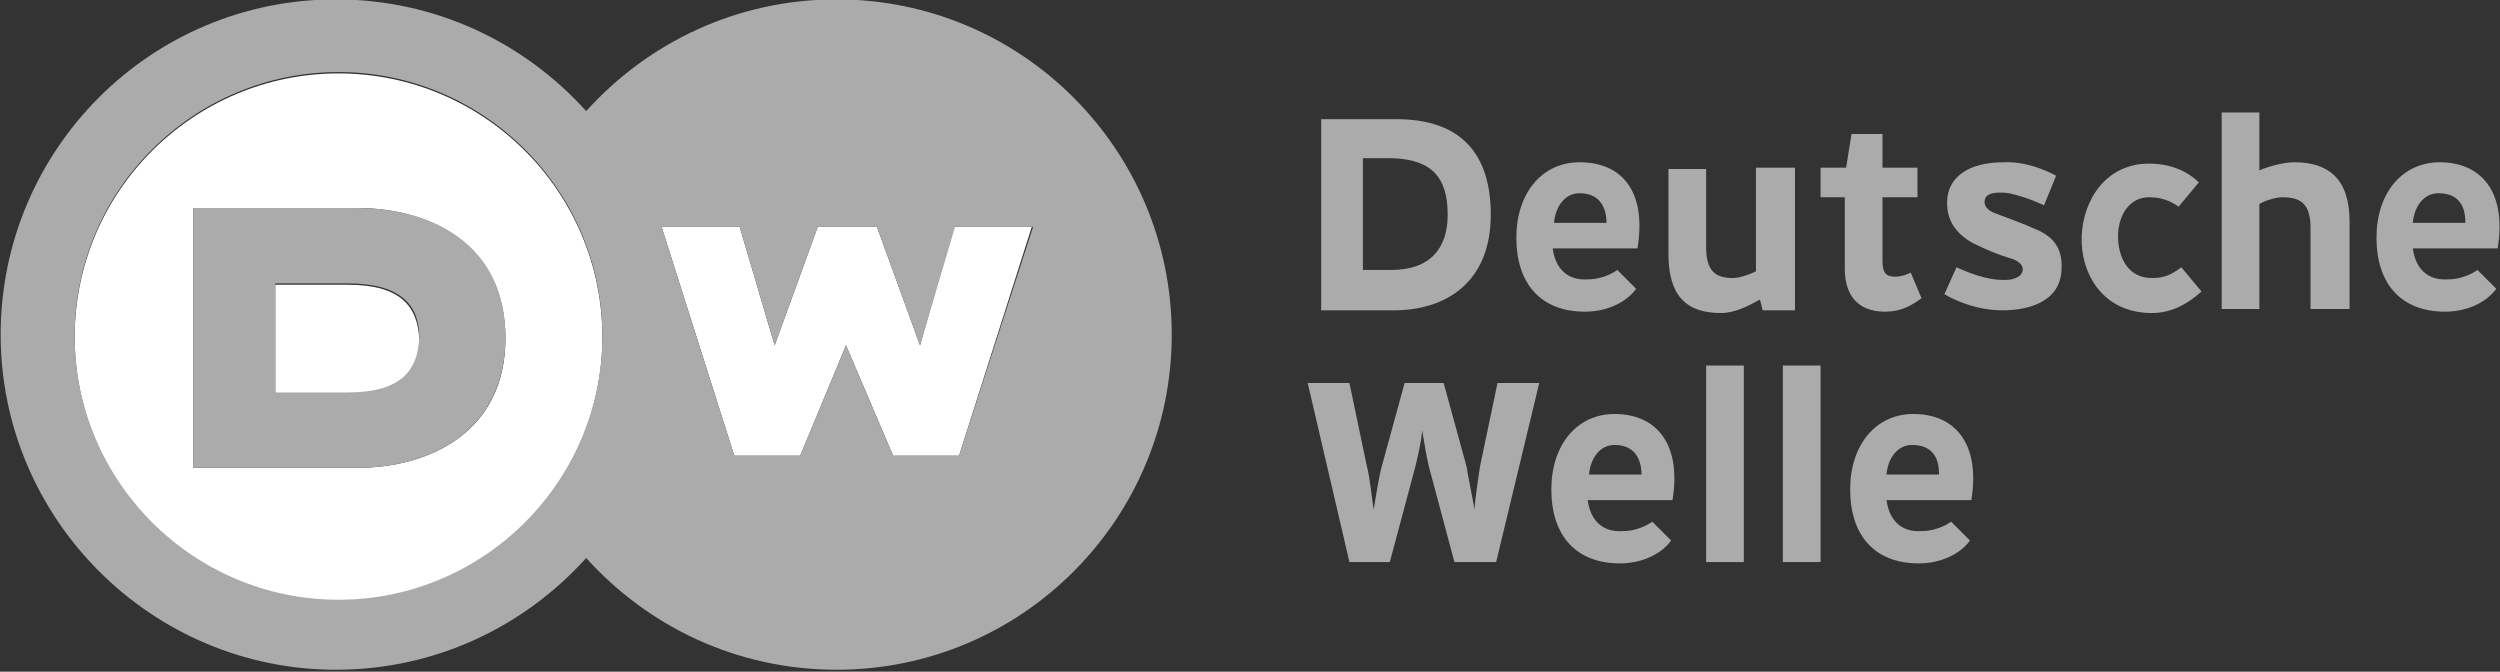
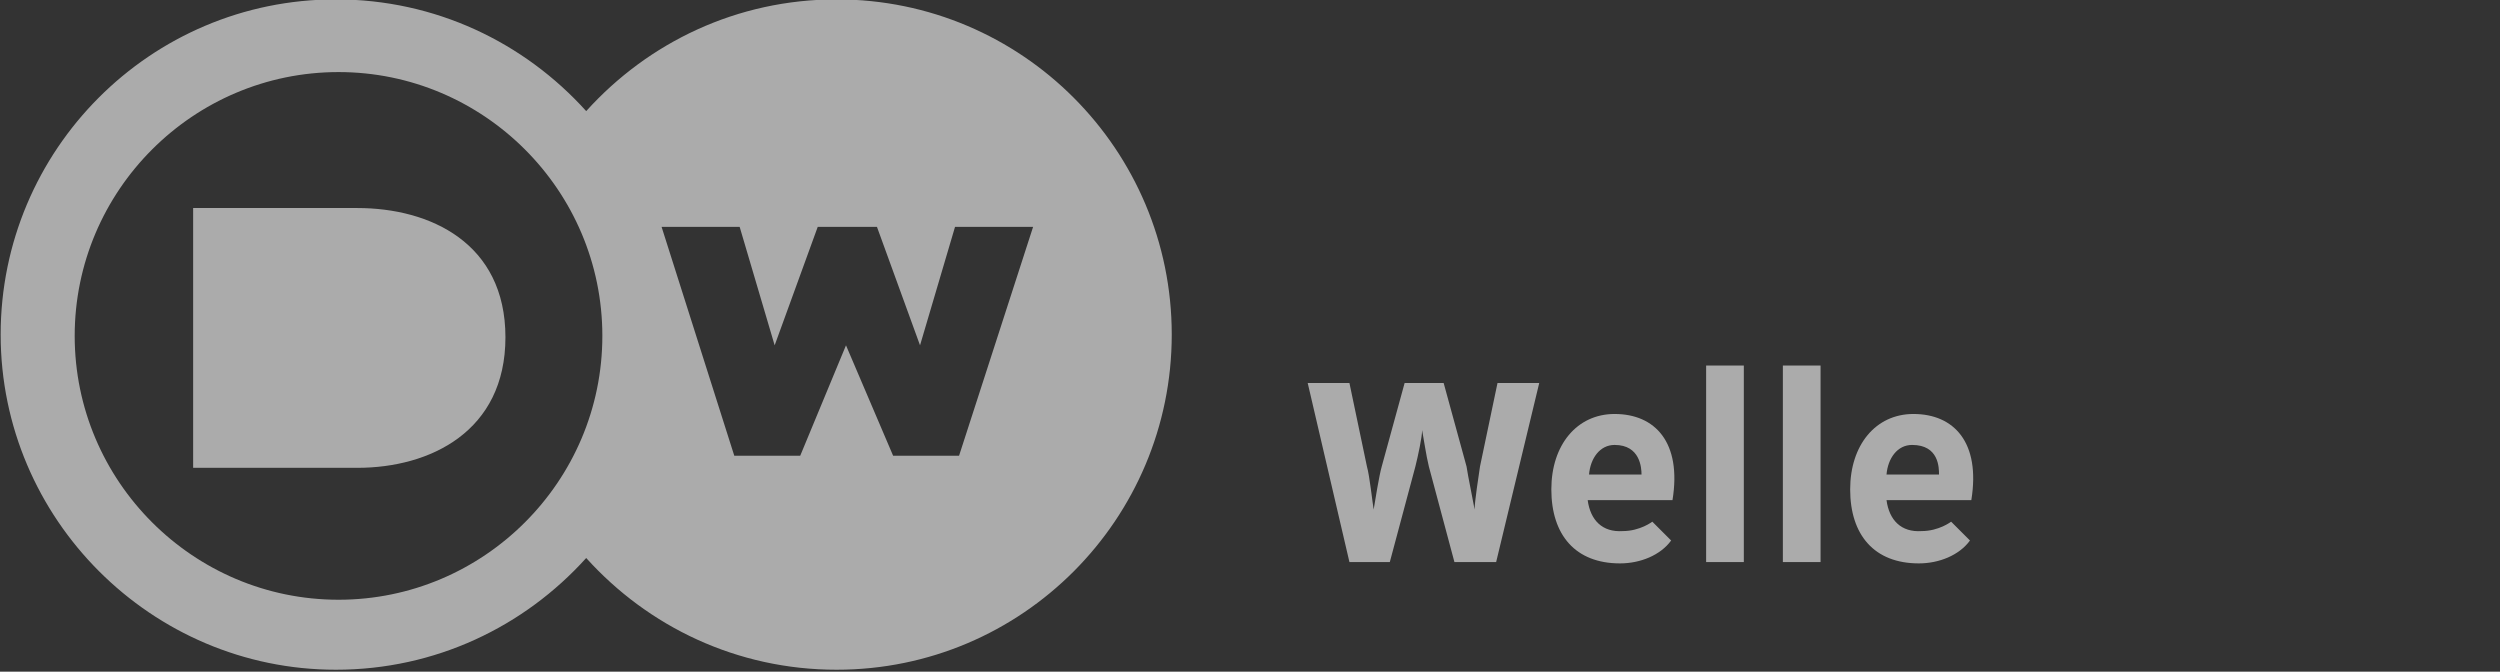
<svg xmlns="http://www.w3.org/2000/svg" version="1.1" id="Ebene_1" x="0px" y="0px" viewBox="0 0 742.9 199.6" style="enable-background:new 0 0 742.9 199.6;" xml:space="preserve">
  <rect x="0" y="0" width="742.9" height="199.6" fill="#333333" stroke="none" />
  <style type="text/css">
	.st0{fill:#FFFFFF;}
	.st1{fill:#ABABAB;}
	.st2{fill-rule:evenodd;clip-rule:evenodd;fill:#ABABAB;}
</style>
  <g transform="matrix(4,0,0,-4,-226.204,3119.818)">
    <g>
-       <path class="st0" d="M83.1,745.2H70.9v19.3h12.2c5.4,0,11-2.7,11-9.7C94.1,747.9,88.5,745.2,83.1,745.2 M81.7,774.5    c-10.8,0-19.6-8.8-19.6-19.6c0-10.8,8.8-19.6,19.6-19.6s19.6,8.8,19.6,19.6C101.3,765.7,92.5,774.5,81.7,774.5" />
      <path class="st0" d="M82.4,758.8H77v-8.1h5.4c3.9,0,5.3,1.6,5.3,4C87.6,757.2,86.3,758.8,82.4,758.8" />
-       <path class="st0" d="M124.9,754.3l-3.2,8.8h-4.4l-3.2-8.8l-2.6,8.8h-5.8l5.4-17h4.9l3.4,8.2l3.5-8.2h4.9l5.4,17h-5.8L124.9,754.3    L124.9,754.3z" />
      <path class="st1" d="M127.8,746.1h-4.9l-3.5,8.2l-3.4-8.2h-4.9l-5.4,17h5.8l2.6-8.8l3.2,8.8h4.4l3.2-8.8l2.6,8.8h5.8L127.8,746.1z     M81.7,735.4c-10.8,0-19.6,8.8-19.6,19.6s8.8,19.6,19.6,19.6s19.6-8.8,19.6-19.6S92.5,735.4,81.7,735.4 M118.7,780    c-7.4,0-14-3.2-18.6-8.3c-4.6,5.1-11.2,8.3-18.6,8.3c-13.8,0-24.9-11.2-24.9-24.9s11.2-24.9,24.9-24.9c7.4,0,14,3.2,18.6,8.3    c4.6-5.1,11.2-8.3,18.6-8.3c13.8,0,24.9,11.2,24.9,24.9S132.5,780,118.7,780" />
-       <path class="st1" d="M82.4,750.8H77v8.1h5.4c3.9,0,5.3-1.6,5.3-4C87.6,752.4,86.3,750.8,82.4,750.8 M83.1,764.5H70.9v-19.3h12.2    c5.4,0,11,2.7,11,9.7S88.5,764.5,83.1,764.5" />
+       <path class="st1" d="M82.4,750.8H77h5.4c3.9,0,5.3-1.6,5.3-4C87.6,752.4,86.3,750.8,82.4,750.8 M83.1,764.5H70.9v-19.3h12.2    c5.4,0,11,2.7,11,9.7S88.5,764.5,83.1,764.5" />
    </g>
    <g>
-       <path class="st2" d="M187,767.5h2.9v-10.6h-2.4l-0.2,0.8c-0.9-0.5-1.9-1-2.9-1c-2.6,0-3.9,1.3-3.9,4.4v6.3h2.8v-5.8    c0-1.8,0.7-2.3,2-2.3c0.4,0,1.1,0.2,1.7,0.5V767.5z M164.1,764c0-2.5-1.3-4.1-4.2-4.1h-2.1v8.3h2.2    C162.9,768.1,164.1,766.8,164.1,764 M167.3,764c0,5.2-2.9,7.1-7,7.1h-5.6v-14.2h5.4C164,756.9,167.3,759,167.3,764 M218.4,764.6    c-0.7,0.5-1.4,0.7-2.2,0.7c-1.5,0-2.3-1.4-2.3-2.9c0-1.5,0.7-3.1,2.5-3.1c0.7,0,1.3,0.1,2.2,0.8l1.5-1.8c-1.1-1-2.3-1.6-3.7-1.6    c-3.6,0-5.3,2.9-5.2,5.7c0.1,2.7,1.8,5.4,5,5.4c1.5,0,2.8-0.5,3.7-1.4L218.4,764.6L218.4,764.6z M224.4,757h-2.8v14.6h2.8v-4.3    c0.7,0.3,1.8,0.6,2.6,0.6c2.6,0,4.1-1.3,4.1-4.4V757h-2.9v6c0,1.8-0.7,2.3-2.1,2.3c-0.4,0-1.2-0.2-1.7-0.5L224.4,757L224.4,757z     M173.9,767.9c-2.8,0-4.7-2.3-4.7-5.6c0-3.4,1.8-5.5,5.1-5.5c1.5,0,3,0.6,3.8,1.7l-1.4,1.4c0,0-0.9-0.7-2.2-0.7    c-1.5-0.1-2.4,0.8-2.6,2.3h6.3C178.9,765.8,177,767.9,173.9,767.9 M175.9,763.4H172c0.1,1.2,0.8,2.2,1.9,2.2    C175.8,765.6,175.9,763.9,175.9,763.4 M198.5,759.7c0,0-0.6-0.3-1.1-0.3c-0.7,0-1,0.2-1,1.2v4.7h2.6v2.2h-2.6v2.5h-2.3l-0.4-2.5    h-1.9v-2.2h1.8l0-5.3c0-1.9,0.9-3.2,3-3.2c1.1,0,1.9,0.4,2.7,1L198.5,759.7L198.5,759.7z M237.8,767.9c-2.8,0-4.7-2.3-4.7-5.6    c0-3.4,1.8-5.5,5.1-5.5c1.5,0,3,0.6,3.8,1.7l-1.4,1.4c0,0-0.9-0.7-2.2-0.7c-1.5-0.1-2.4,0.8-2.6,2.3h6.3    C242.8,765.8,240.8,767.9,237.8,767.9 M239.7,763.4h-3.9c0.1,1.2,0.8,2.2,1.9,2.2C239.7,765.6,239.7,763.9,239.7,763.4     M208.4,764.7l0.9,2.2c0,0-1.9,1.1-3.9,1c-2.6,0-4.2-1.1-4.2-3c0-1.2,0.5-2.2,1.9-3c1-0.5,2-0.9,3-1.2c0.5-0.2,0.8-0.5,0.7-0.9    c-0.1-0.4-0.5-0.5-0.8-0.6c-1.3-0.2-2.8,0.3-4.1,0.9l-0.9-2c0,0,1.9-1.2,4.3-1.2c1.9,0,4.3,0.6,4.4,3c0.1,1.5-0.5,2.5-2.1,3.1    c-0.6,0.3-2.8,1.1-2.8,1.1c-0.6,0.2-0.9,0.6-0.8,1c0.1,0.6,1.1,0.6,1.8,0.5C207.2,765.3,208.4,764.7,208.4,764.7" />
      <path class="st2" d="M191.8,752.8h-2.8v-14.6h2.8V752.8z M170.9,751.5h-3.1l-1.3-6.2c-0.1-0.7-0.4-2.6-0.4-3.2    c-0.1,0.6-0.5,2.5-0.6,3.2l-1.7,6.2h-2.9l-1.7-6.2c-0.2-0.7-0.5-2.6-0.6-3.2c-0.1,0.6-0.3,2.5-0.5,3.2l-1.3,6.2h-3.1l3.1-13.3h3    l1.9,7.1c0.2,0.8,0.5,2.2,0.5,2.7c0.1-0.5,0.3-1.9,0.5-2.7l1.9-7.1h3.1L170.9,751.5L170.9,751.5z M186.1,752.8h-2.8v-14.6h2.8    V752.8z M176.5,749.2c-2.8,0-4.7-2.3-4.7-5.6c0-3.4,1.8-5.5,5.1-5.5c1.5,0,3,0.6,3.8,1.7l-1.4,1.4c0,0-0.9-0.7-2.2-0.7    c-1.5-0.1-2.4,0.8-2.6,2.3h6.3C181.5,747.1,179.5,749.2,176.5,749.2 M178.5,744.7h-3.9c0.1,1.2,0.8,2.2,1.9,2.2    C178.4,746.9,178.5,745.2,178.5,744.7 M198.7,749.2c-2.8,0-4.7-2.3-4.7-5.6c0-3.4,1.8-5.5,5.1-5.5c1.5,0,3,0.6,3.8,1.7l-1.4,1.4    c0,0-0.9-0.7-2.2-0.7c-1.5-0.1-2.4,0.8-2.6,2.3h6.3C203.7,747.1,201.7,749.2,198.7,749.2 M200.6,744.7h-3.9    c0.1,1.2,0.8,2.2,1.9,2.2C200.6,746.9,200.6,745.2,200.6,744.7" />
    </g>
  </g>
</svg>